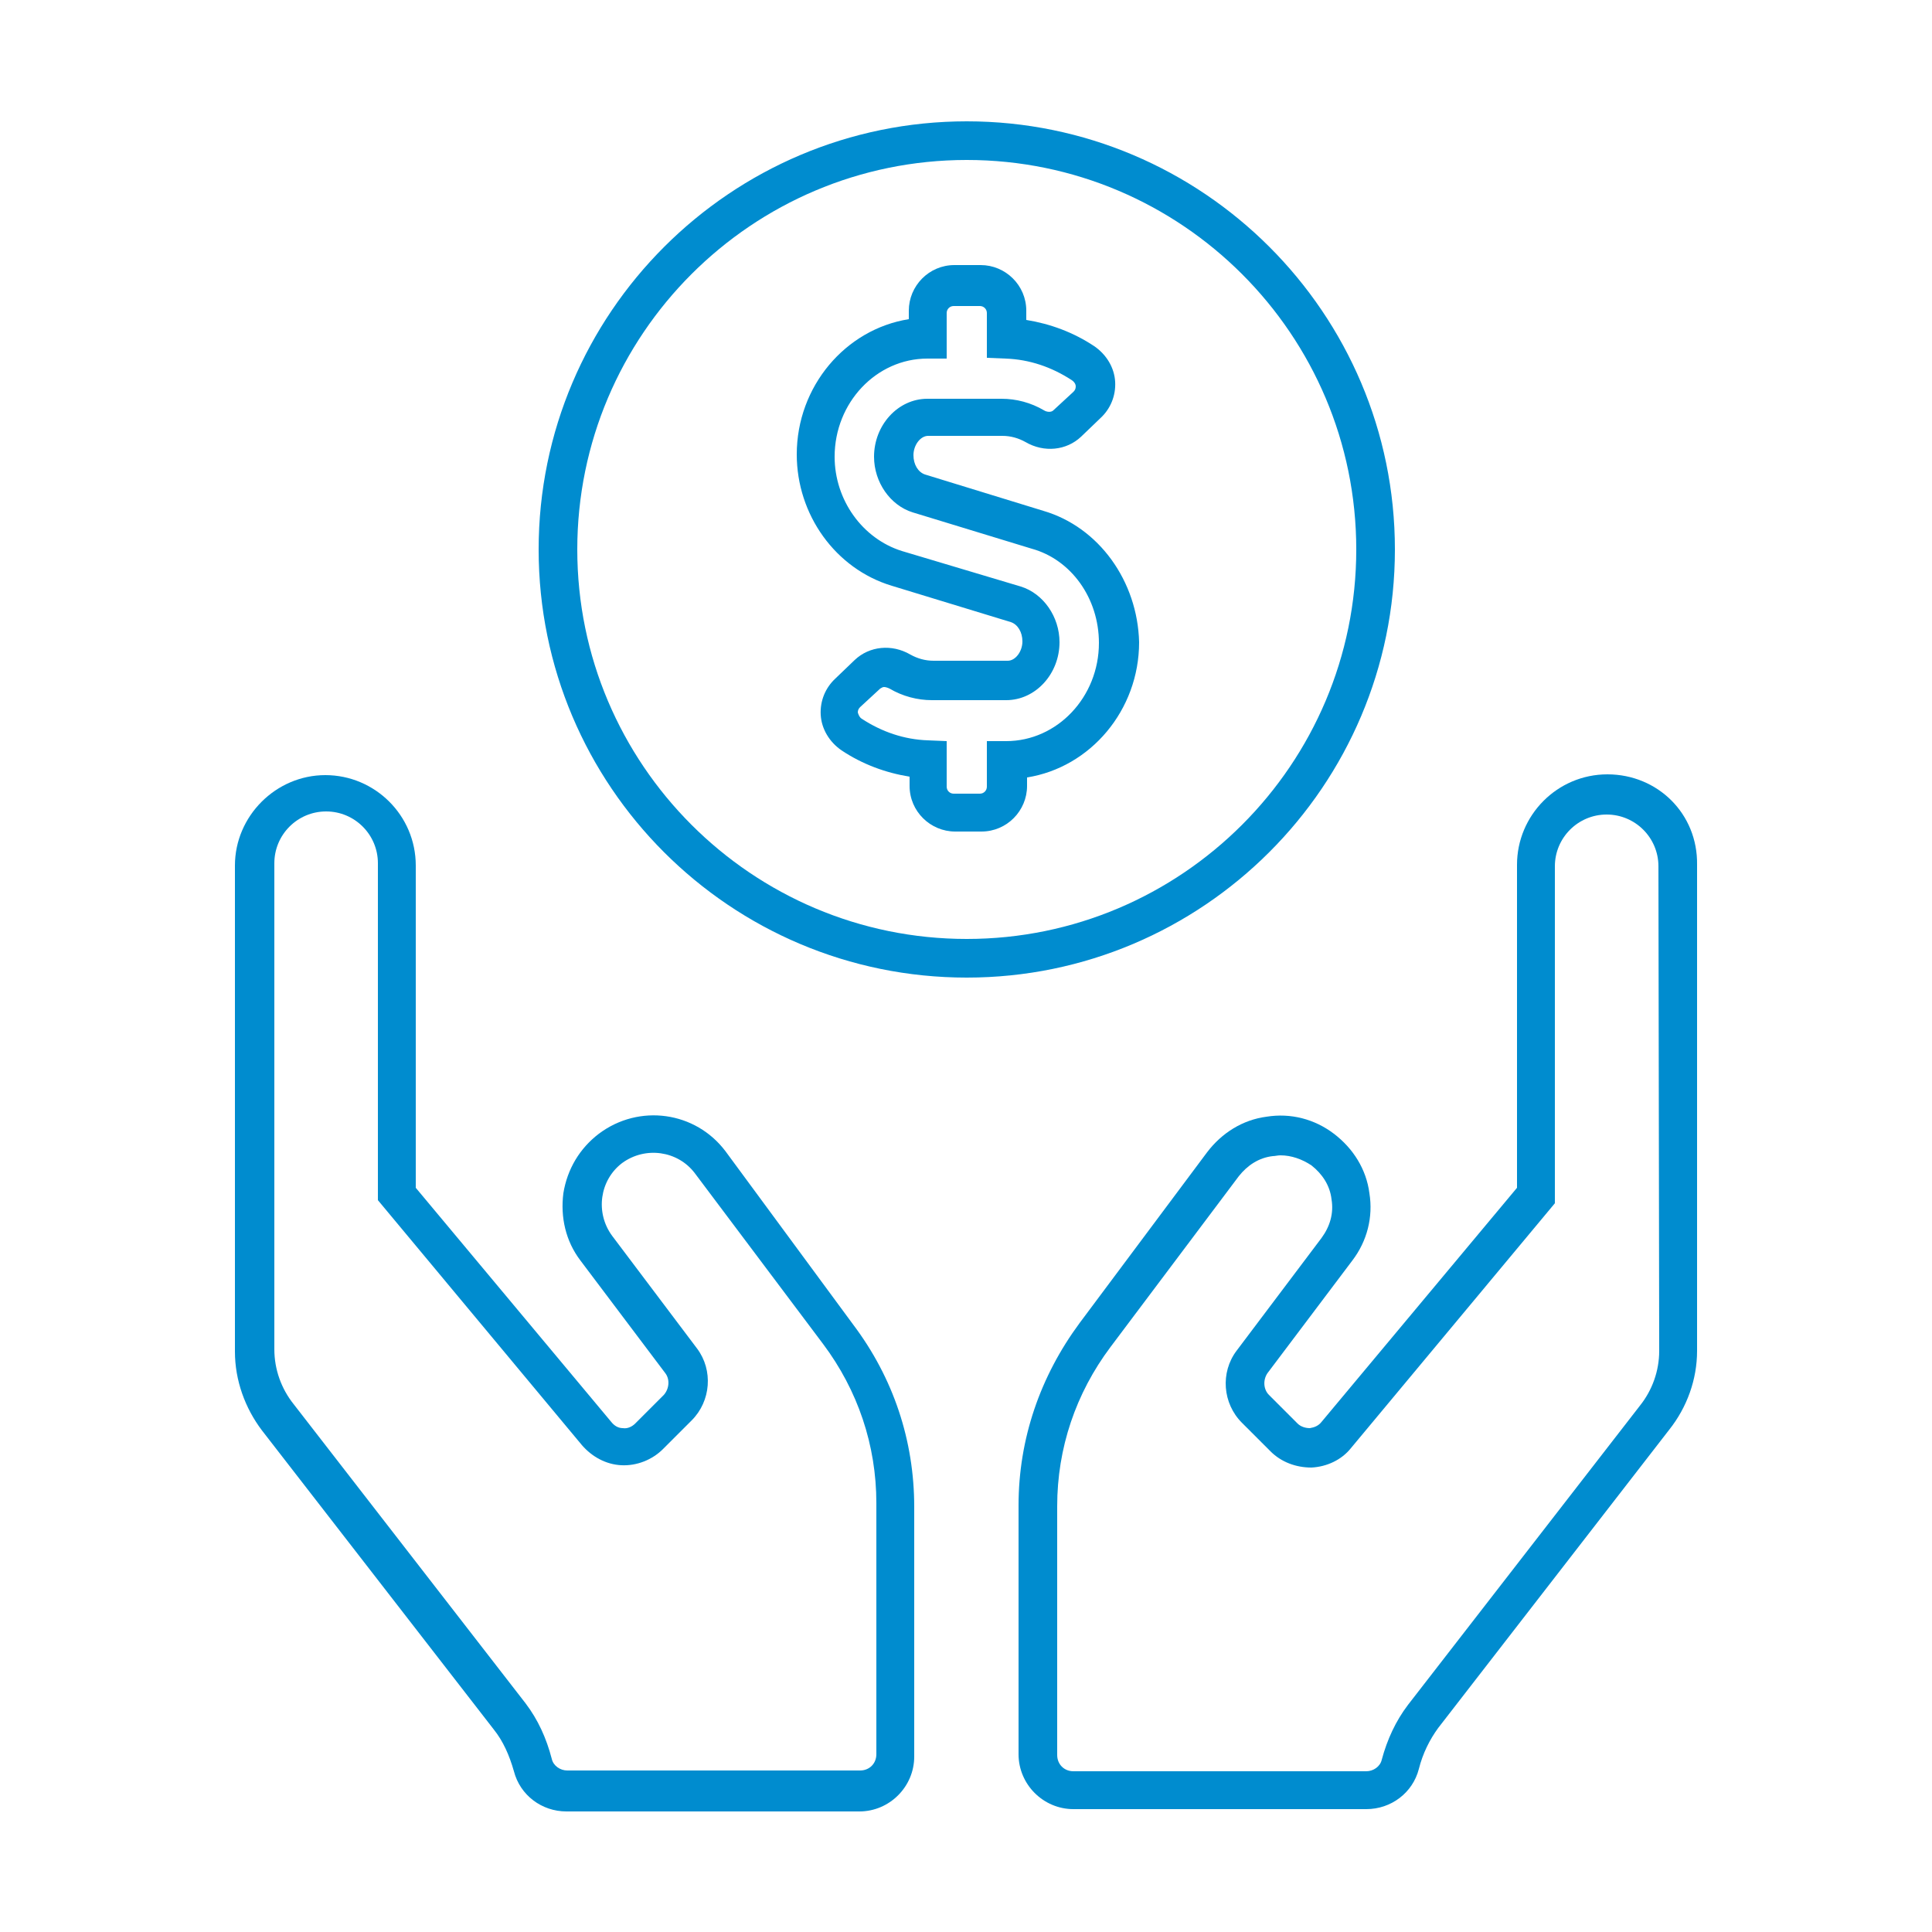
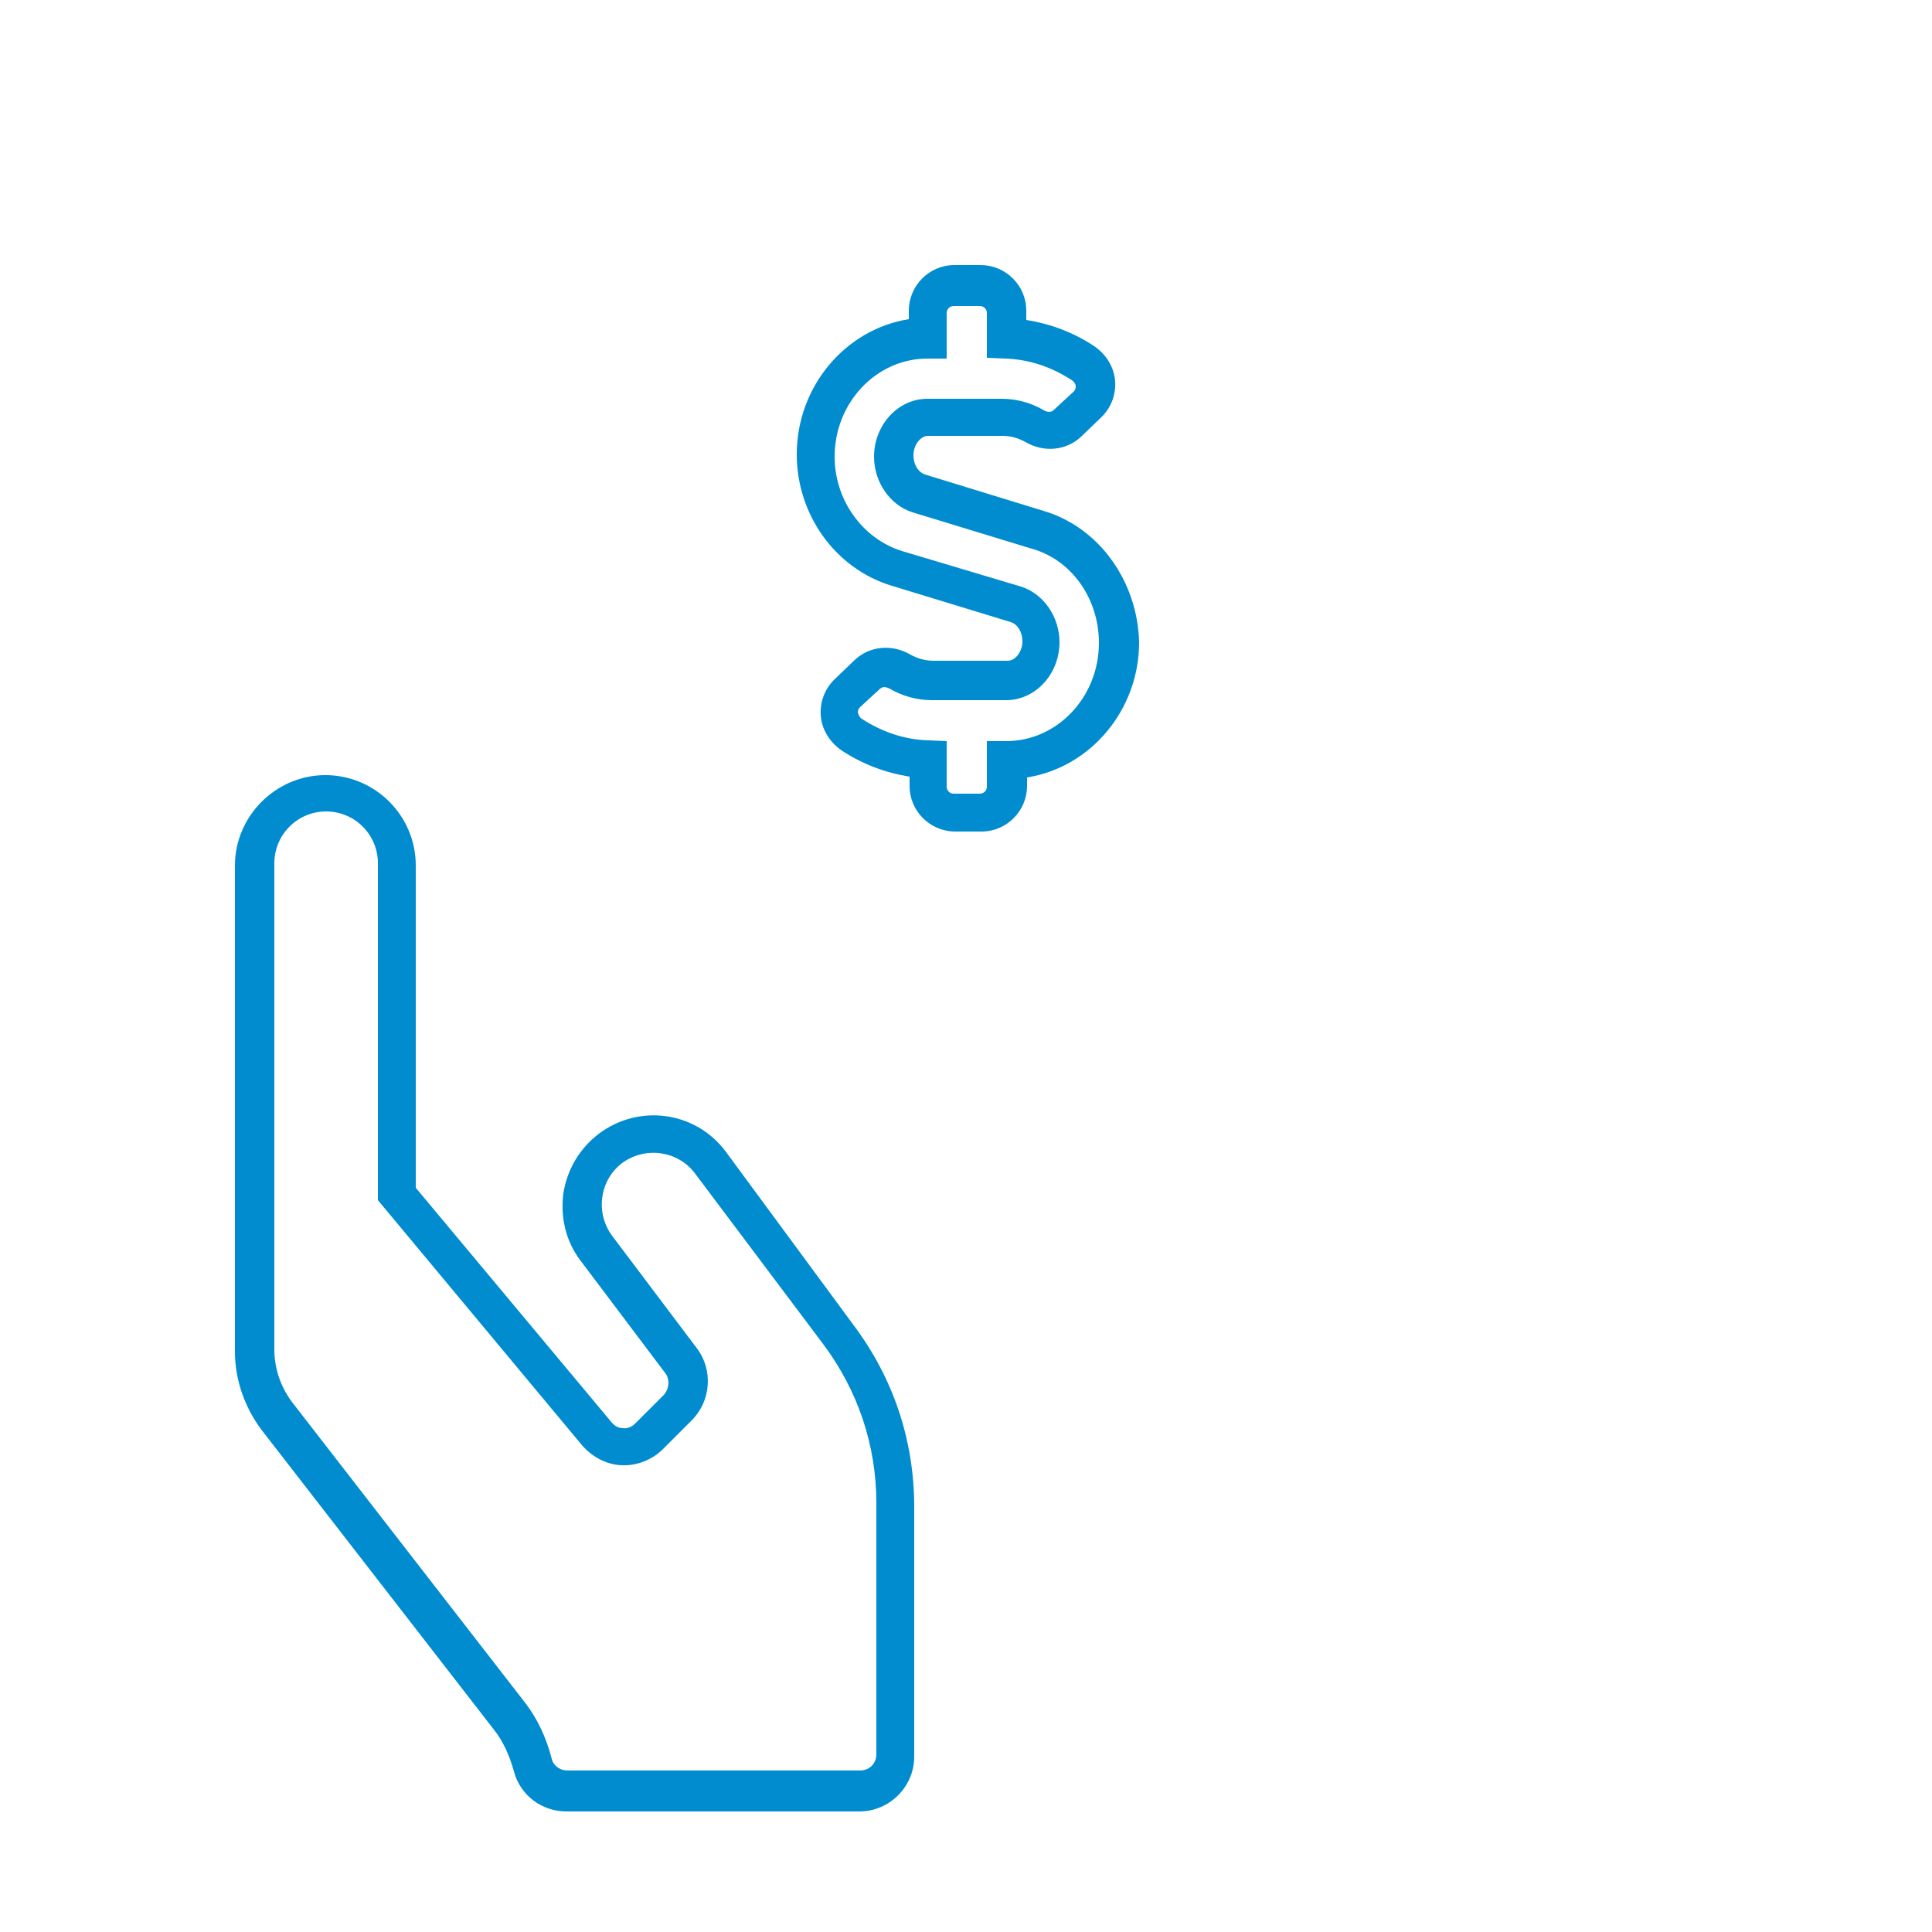
<svg xmlns="http://www.w3.org/2000/svg" version="1.1" id="Capa_1" x="0px" y="0px" viewBox="0 0 250 250" style="enable-background:new 0 0 250 250;" xml:space="preserve">
  <style type="text/css">.st0{fill:none;} path {fill:#008ccf;}</style>
-   <path d="M208,100.2c-6.5,0-11.7,5.3-11.7,11.7v41.8L171,184c-0.4,0.5-0.9,0.7-1.5,0.8c-0.6,0-1.2-0.2-1.6-0.6l-3.7-3.7  c-0.7-0.7-0.8-1.9-0.2-2.8l11-14.6c1.9-2.5,2.7-5.6,2.2-8.7c-0.4-3.1-2.1-5.8-4.6-7.7s-5.6-2.7-8.7-2.2c-3.1,0.4-5.8,2.1-7.7,4.6  l-16.5,22.1c-5.1,6.9-7.9,15-7.9,23.6V227c0,3.9,3.2,7.1,7.1,7.1h37.9c3.2,0,6-2.1,6.8-5.2c0.5-2,1.4-3.8,2.5-5.3L216,185  c2.3-2.9,3.6-6.5,3.6-10.2v-62.9C219.7,105.3,214.5,100.2,208,100.2z M214.7,174.8c0,2.6-0.9,5.1-2.5,7.1l-30,38.7  c-1.6,2.1-2.7,4.5-3.4,7.1c-0.2,0.9-1.1,1.5-2,1.5h-37.9c-1.2,0-2.1-0.9-2.1-2.1v-32.2c0-7.5,2.4-14.6,6.9-20.6l16.6-22.1  c1.1-1.4,2.6-2.4,4.4-2.6c0.3,0,0.6-0.1,1-0.1c1.4,0,2.8,0.5,4,1.3c1.4,1.1,2.4,2.6,2.6,4.4c0.3,1.8-0.2,3.5-1.3,5l-11,14.6  c-2.1,2.8-1.8,6.8,0.7,9.3l3.7,3.7c1.4,1.4,3.3,2.1,5.3,2.1c2-0.1,3.9-1,5.1-2.5l26.4-31.7v-43.6c0-3.7,3-6.7,6.7-6.7  c3.7,0,6.7,3,6.7,6.7L214.7,174.8L214.7,174.8z" />
  <path d="M93.9,149c-3.9-5.2-11.2-6.2-16.4-2.3c-2.5,1.9-4.1,4.6-4.6,7.7c-0.4,3.1,0.3,6.2,2.2,8.7l11,14.6c0.6,0.8,0.5,2-0.2,2.8  l-3.7,3.7c-0.4,0.4-1,0.7-1.6,0.6c-0.6,0-1.1-0.3-1.5-0.8l-25.3-30.3V112c0-6.5-5.3-11.7-11.7-11.7s-11.7,5.3-11.7,11.7v62.9  c0,3.7,1.3,7.3,3.5,10.2l30,38.7c1.2,1.5,2,3.3,2.6,5.4c0.8,3.1,3.6,5.2,6.8,5.2h37.9c3.9,0,7.1-3.2,7.1-7.1V195  c0-8.6-2.7-16.7-7.9-23.6L93.9,149z M113.4,227c0,1.2-0.9,2.1-2.1,2.1H73.4c-0.9,0-1.8-0.6-2-1.5c-0.7-2.7-1.8-5.1-3.4-7.2l-30-38.7  c-1.6-2-2.5-4.5-2.5-7.1v-62.9c0-3.7,3-6.7,6.7-6.7s6.7,3,6.7,6.7v43.6L75.3,187c1.3,1.5,3.1,2.5,5.1,2.6s4-0.7,5.4-2.1l3.7-3.7  c2.5-2.5,2.8-6.5,0.7-9.3l-11-14.6c-2.2-3-1.6-7.2,1.3-9.4c3-2.2,7.2-1.6,9.4,1.3l16.6,22.1c4.5,6,6.9,13.1,6.9,20.6V227L113.4,227z  " />
-   <path class="st0" d="M133.5,70.9l-15.4-4.7c-3-0.9-5-3.9-5-7.2c0-4.1,3.1-7.5,6.9-7.5h9.6c1.9,0,3.9,0.5,5.5,1.5  c0.4,0.2,0.9,0.3,1.2,0l2.6-2.4c0.2-0.2,0.3-0.4,0.3-0.7s-0.2-0.6-0.5-0.8c-2.5-1.7-5.5-2.7-8.6-2.8h-2.4v-5.9  c0-0.5-0.4-0.9-0.9-0.9h-3.4c-0.5,0-0.9,0.4-0.9,0.9v5.9H120c-6.6,0-12,5.7-12,12.7c0,5.6,3.6,10.7,8.7,12.2l15.4,4.7  c3,0.9,5,3.9,5,7.2c0,4.1-3.1,7.5-6.9,7.5h-9.6c-1.9,0-3.9-0.5-5.5-1.5c-0.2-0.1-0.4-0.2-0.7-0.2c-0.2,0-0.4,0.1-0.5,0.2l-2.6,2.4  c-0.2,0.2-0.3,0.4-0.3,0.7s0.2,0.6,0.5,0.8c2.5,1.7,5.5,2.7,8.6,2.8l2.4,0.1v5.9c0,0.5,0.4,0.9,0.9,0.9h3.4c0.5,0,0.9-0.4,0.9-0.9  v-5.9h2.5c6.7,0,12-5.7,12-12.7l0,0C142.2,77.4,138.6,72.4,133.5,70.9z" />
-   <path d="M125.1,15.7c-30.5,0-55.4,24.8-55.4,55.4s24.8,55.4,55.4,55.4c30.5,0,55.4-24.8,55.4-55.4S155.6,15.7,125.1,15.7z  M125.1,121.5c-27.8,0-50.4-22.6-50.4-50.4s22.6-50.4,50.4-50.4s50.4,22.6,50.4,50.4S152.9,121.5,125.1,121.5z" />
  <path d="M135,66.1l-15.3-4.7c-0.9-0.3-1.5-1.3-1.5-2.5c0-1.3,0.9-2.5,1.9-2.5h9.6c1.1,0,2.1,0.3,3,0.8c2.4,1.4,5.3,1.1,7.2-0.7  l2.5-2.4c1.3-1.2,2-2.9,1.9-4.7c-0.1-1.8-1.1-3.5-2.7-4.6c-2.7-1.8-5.7-2.9-8.8-3.4v-1.2c0-3.3-2.7-5.9-5.9-5.9h-3.4  c-3.3,0-5.9,2.7-5.9,5.9v1.1c-8.2,1.3-14.5,8.7-14.5,17.5c0,7.8,5,14.8,12.3,17l15.4,4.7c0.9,0.3,1.5,1.3,1.5,2.5  c0,1.3-0.9,2.5-1.9,2.5h-9.6c-1.1,0-2.1-0.3-3-0.8c-2.4-1.4-5.3-1.1-7.2,0.7l-2.5,2.4c-1.3,1.2-2,2.9-1.9,4.7s1.1,3.5,2.7,4.6  c2.7,1.8,5.7,2.9,8.8,3.4v1.2c0,3.3,2.7,5.9,5.9,5.9h3.4c3.3,0,5.9-2.7,5.9-5.9v-1.1c8.2-1.3,14.5-8.7,14.5-17.5  C147.2,75.2,142.2,68.2,135,66.1z M142.2,83.2c0,7-5.4,12.7-12,12.7h-2.5v5.9c0,0.5-0.4,0.9-0.9,0.9h-3.4c-0.5,0-0.9-0.4-0.9-0.9  v-5.9l-2.4-0.1c-3.1-0.1-6-1.1-8.6-2.8c-0.3-0.2-0.4-0.5-0.5-0.8c0-0.3,0.1-0.5,0.3-0.7l2.6-2.4c0.2-0.1,0.3-0.2,0.5-0.2  s0.5,0.1,0.7,0.2c1.7,1,3.6,1.5,5.5,1.5h9.6c3.8,0,6.9-3.4,6.9-7.5c0-3.3-2.1-6.3-5-7.2l-15.4-4.6c-5.1-1.6-8.7-6.6-8.7-12.2  c0-7,5.4-12.7,12-12.7h2.5v-5.9c0-0.5,0.4-0.9,0.9-0.9h3.4c0.5,0,0.9,0.4,0.9,0.9v5.8l2.4,0.1c3.1,0.1,6,1.1,8.6,2.8  c0.3,0.2,0.5,0.5,0.5,0.8s-0.1,0.5-0.3,0.7l-2.6,2.4c-0.3,0.3-0.9,0.2-1.2,0c-1.7-1-3.6-1.5-5.5-1.5H120c-3.8,0-6.9,3.4-6.9,7.5  c0,3.3,2.1,6.3,5,7.2l15.4,4.7C138.6,72.4,142.2,77.4,142.2,83.2L142.2,83.2z" />
</svg>